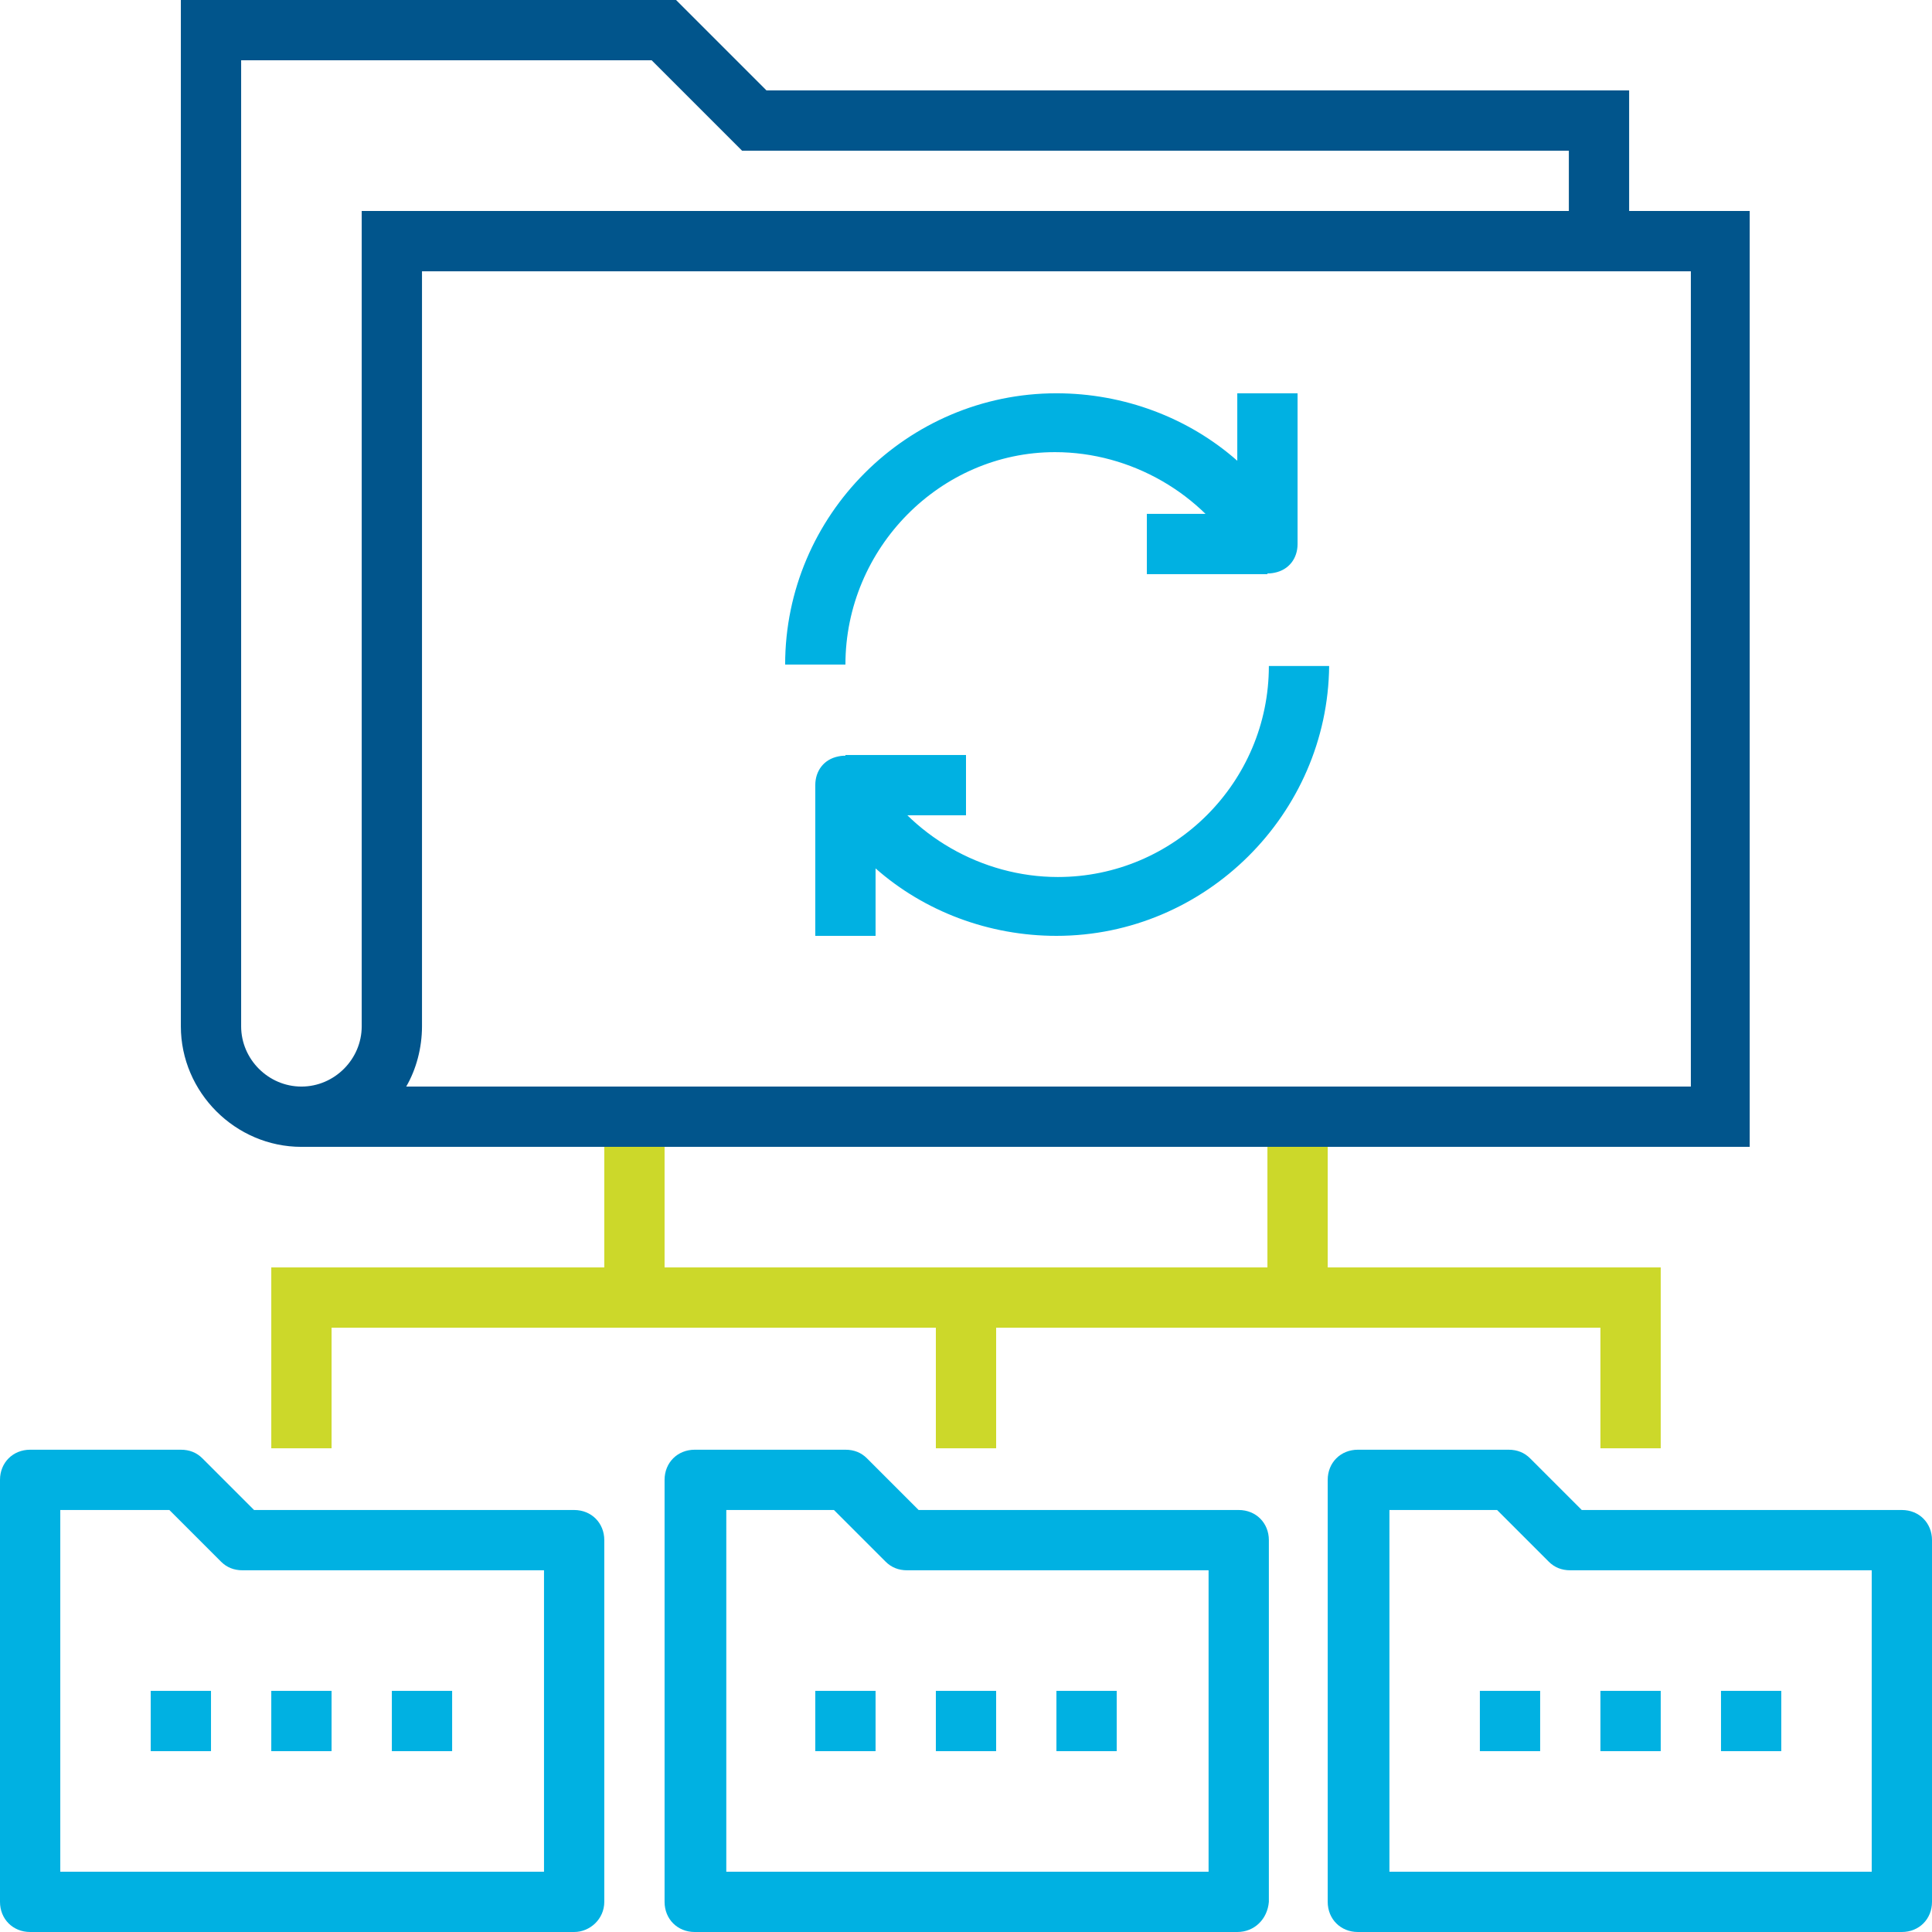
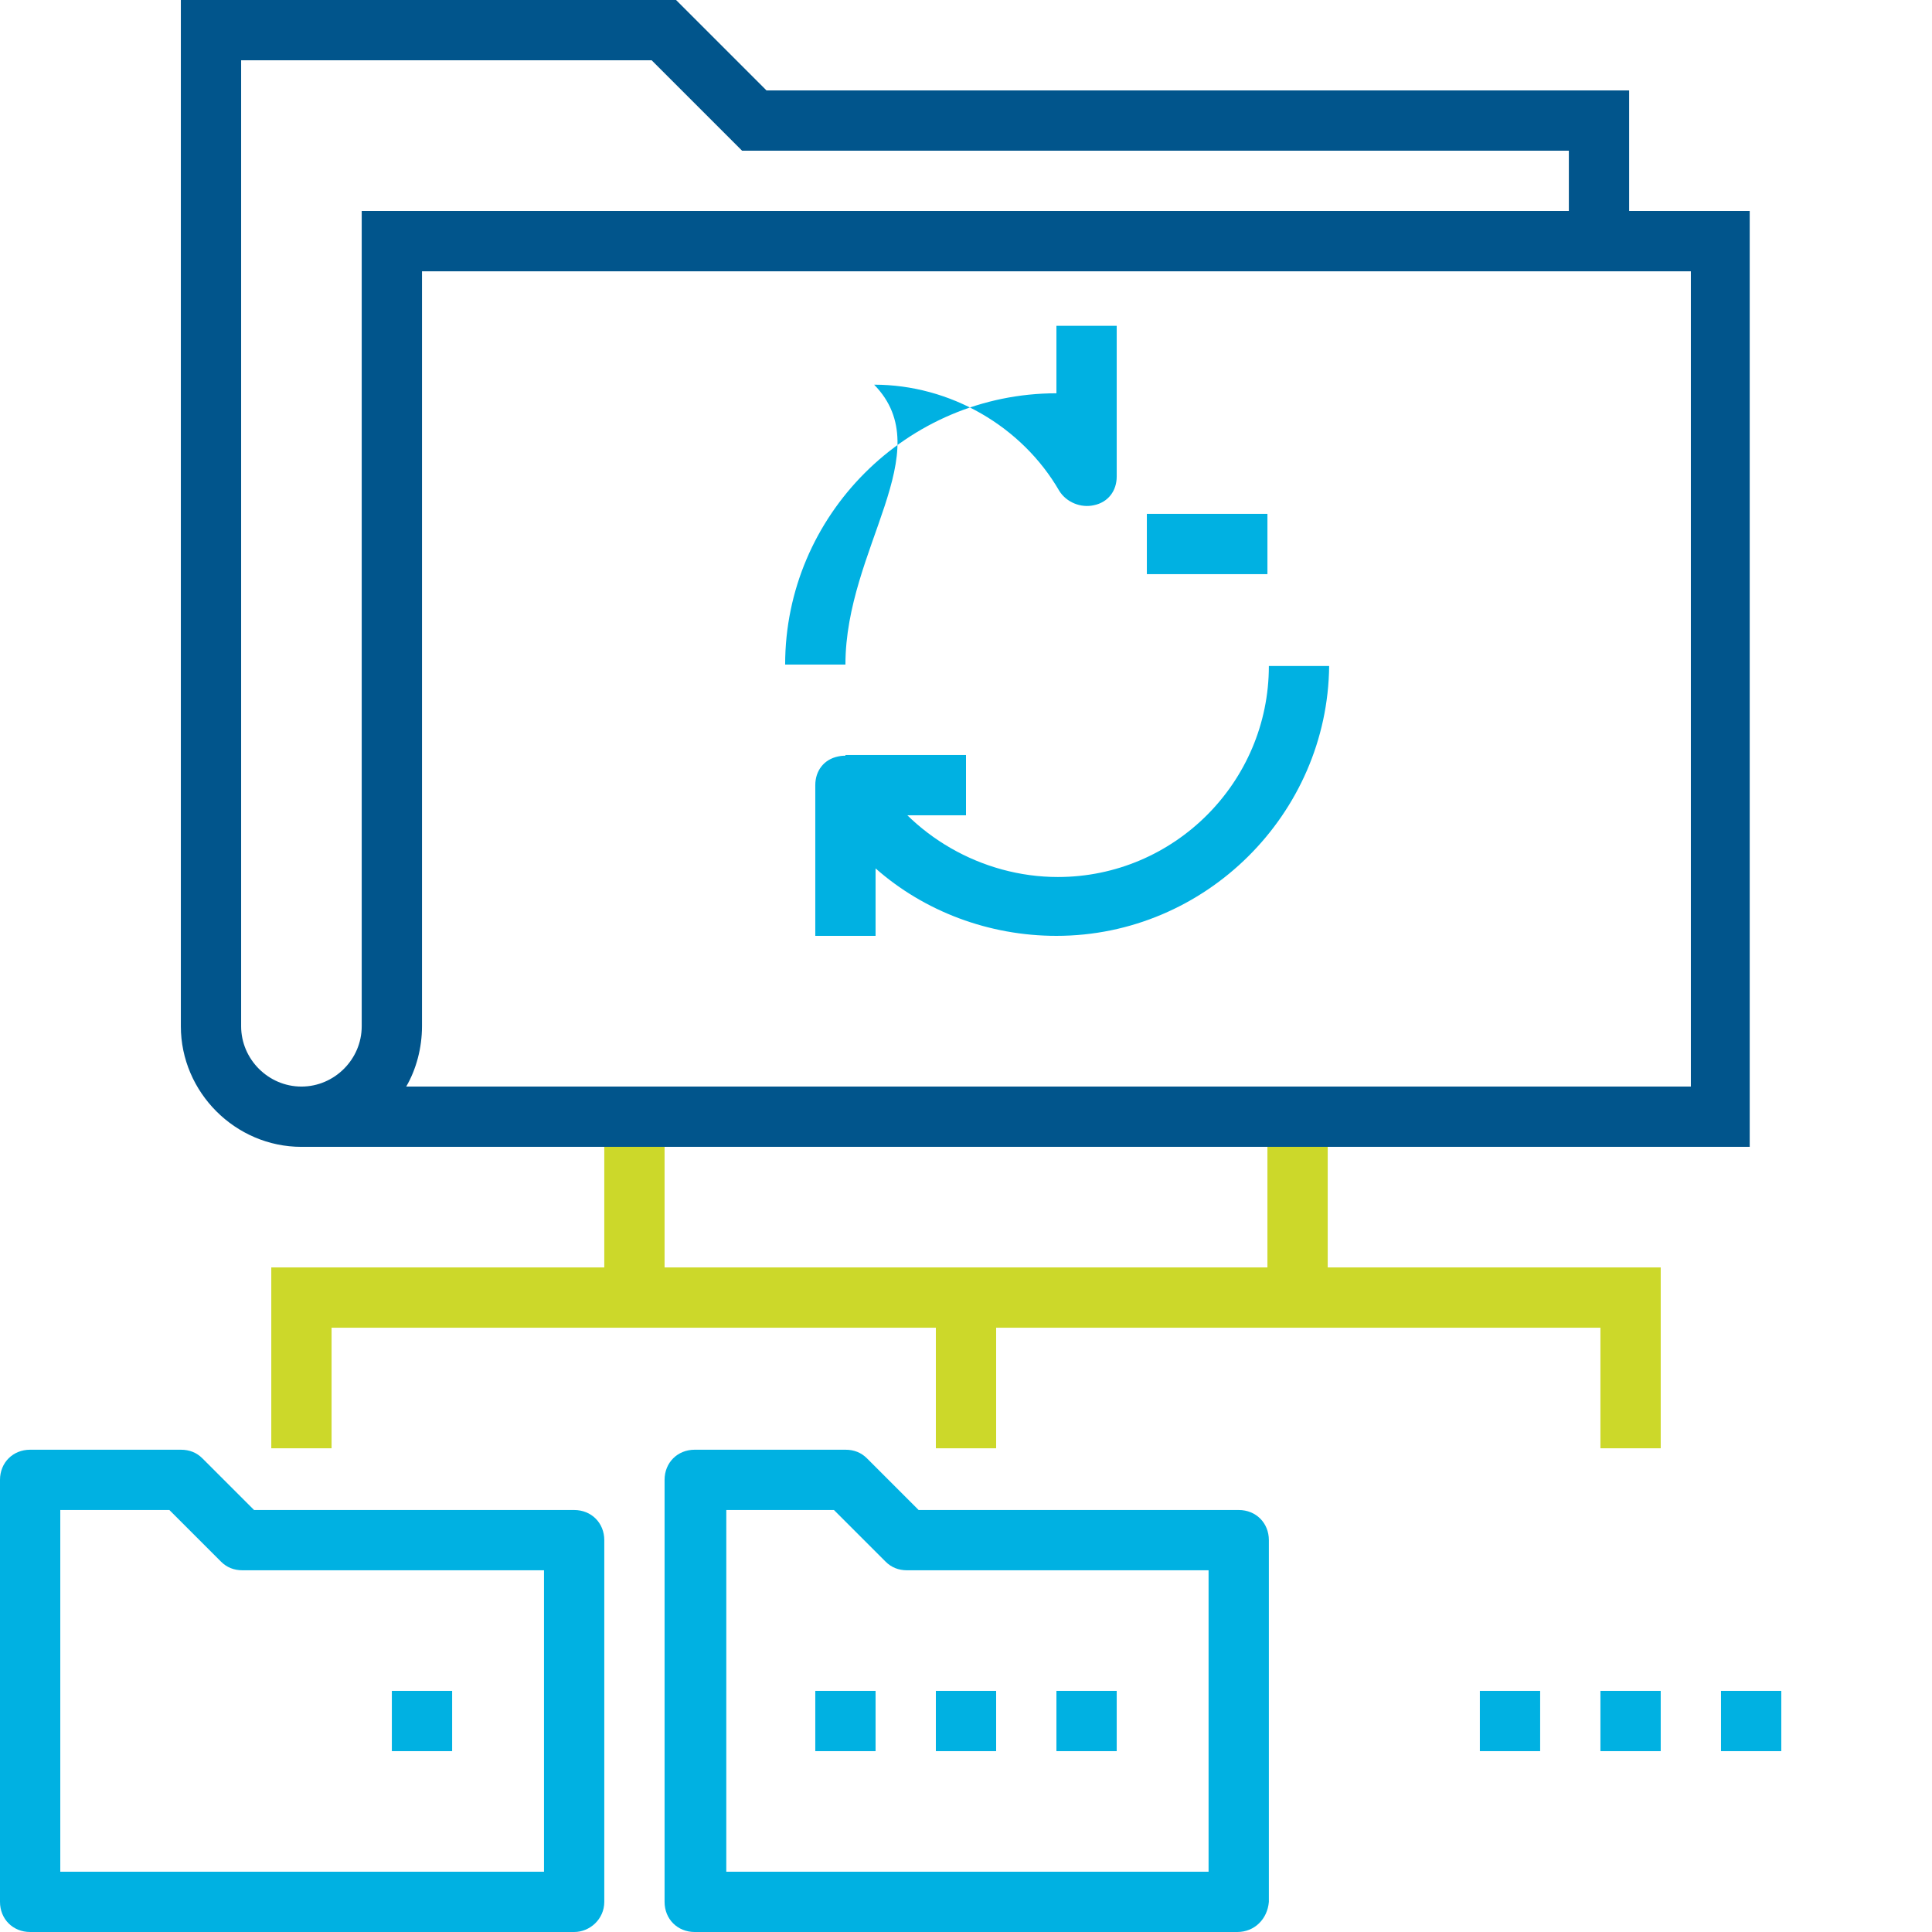
<svg xmlns="http://www.w3.org/2000/svg" version="1.1" id="Layer_1" x="0px" y="0px" viewBox="0 0 134.6 134.6" style="enable-background:new 0 0 134.6 134.6;" xml:space="preserve">
  <style type="text/css">
	.st0{fill:url(#SVGID_1_);}
	.st1{fill:#FFFFFF;}
	.st2{fill:#FB0C3C;}
	.st3{fill:url(#SVGID_2_);}
	.st4{fill:#01558C;}
	.st5{fill:#00B1E2;}
	.st6{fill:#CCD82A;}
	.st7{fill:none;stroke:#97999B;stroke-width:1.893;stroke-miterlimit:10;}
	.st8{fill:none;stroke:#97999B;stroke-width:1.068;stroke-miterlimit:10;}
	.st9{fill:none;stroke:#01558C;stroke-miterlimit:10;}
	.st10{fill:#0F2040;}
</style>
  <g>
    <g>
      <g>
        <rect x="65.2" y="90.4" class="st6" width="4.2" height="10.5" />
      </g>
      <g>
-         <rect x="10.5" y="117.8" class="st5" width="4.2" height="4.2" />
-       </g>
+         </g>
      <g>
-         <rect x="18.9" y="117.8" class="st5" width="4.2" height="4.2" />
-       </g>
+         </g>
      <g>
        <rect x="27.3" y="117.8" class="st5" width="4.2" height="4.2" />
      </g>
      <g>
        <rect x="56.8" y="117.8" class="st5" width="4.2" height="4.2" />
      </g>
      <g>
        <rect x="65.2" y="117.8" class="st5" width="4.2" height="4.2" />
      </g>
      <g>
        <rect x="73.6" y="117.8" class="st5" width="4.2" height="4.2" />
      </g>
      <g>
        <rect x="103.1" y="117.8" class="st5" width="4.2" height="4.2" />
      </g>
      <g>
        <rect x="111.5" y="117.8" class="st5" width="4.2" height="4.2" />
      </g>
      <g>
        <rect x="119.9" y="117.8" class="st5" width="4.2" height="4.2" />
      </g>
      <g>
        <g>
          <path class="st5" d="M40,134.6H2.1c-1.2,0-2.1-0.9-2.1-2.1v-29.4c0-1.2,0.9-2.1,2.1-2.1h10.5c0.6,0,1.1,0.2,1.5,0.6l3.6,3.6H40      c1.2,0,2.1,0.9,2.1,2.1v25.2C42.1,133.7,41.1,134.6,40,134.6z M4.2,130.4h33.7v-21h-21c-0.6,0-1.1-0.2-1.5-0.6l-3.6-3.6H4.2      V130.4z" />
        </g>
      </g>
      <g>
        <g>
          <path class="st5" d="M86.2,134.6H48.4c-1.2,0-2.1-0.9-2.1-2.1v-29.4c0-1.2,0.9-2.1,2.1-2.1h10.5c0.6,0,1.1,0.2,1.5,0.6l3.6,3.6      h22.3c1.2,0,2.1,0.9,2.1,2.1v25.2C88.3,133.7,87.4,134.6,86.2,134.6z M50.5,130.4h33.7v-21h-21c-0.6,0-1.1-0.2-1.5-0.6l-3.6-3.6      h-7.5V130.4z" />
        </g>
      </g>
      <g>
        <g>
-           <path class="st5" d="M132.5,134.6H94.6c-1.2,0-2.1-0.9-2.1-2.1v-29.4c0-1.2,0.9-2.1,2.1-2.1h10.5c0.6,0,1.1,0.2,1.5,0.6l3.6,3.6      h22.3c1.2,0,2.1,0.9,2.1,2.1v25.2C134.6,133.7,133.7,134.6,132.5,134.6z M96.7,130.4h33.7v-21h-21c-0.6,0-1.1-0.2-1.5-0.6      l-3.6-3.6h-7.5V130.4z" />
-         </g>
+           </g>
      </g>
      <g>
        <polygon class="st6" points="115.7,100.9 111.5,100.9 111.5,92.5 23.1,92.5 23.1,100.9 18.9,100.9 18.9,88.3 115.7,88.3    " />
      </g>
      <g>
        <rect x="42.1" y="77.8" class="st6" width="4.2" height="12.6" />
      </g>
      <g>
        <rect x="88.3" y="77.8" class="st6" width="4.2" height="12.6" />
      </g>
      <g>
        <path class="st4" d="M122,79.9H21c-4.6,0-8.4-3.8-8.4-8.4V0h34.5l6.3,6.3h60.1v8.4h8.4V79.9z M28.3,75.7h89.5V18.9H29.4v52.6     C29.4,73,29,74.5,28.3,75.7z M16.8,4.2v67.3c0,2.3,1.9,4.2,4.2,4.2c2.3,0,4.2-1.9,4.2-4.2V14.7h84.1v-4.2H51.7l-6.3-6.3H16.8z" />
      </g>
      <g>
        <path class="st5" d="M73.6,65.2c-4.7,0-9.2-1.7-12.6-4.7v4.7h-4.2V54.7c0-1,0.6-1.8,1.6-2c0.9-0.2,1.9,0.2,2.4,1     c2.6,4.5,7.6,7.4,12.9,7.4c8.1,0,14.7-6.6,14.7-14.7h4.2C92.5,56.7,84,65.2,73.6,65.2z" />
      </g>
      <g>
-         <path class="st5" d="M58.9,46.3h-4.2c0-10.4,8.5-18.9,18.9-18.9c4.7,0,9.2,1.7,12.6,4.7v-4.7h4.2v10.5c0,1-0.6,1.8-1.6,2     c-0.9,0.2-1.9-0.2-2.4-1c-2.6-4.5-7.6-7.4-12.9-7.4C65.5,31.5,58.9,38.2,58.9,46.3z" />
+         <path class="st5" d="M58.9,46.3h-4.2c0-10.4,8.5-18.9,18.9-18.9v-4.7h4.2v10.5c0,1-0.6,1.8-1.6,2     c-0.9,0.2-1.9-0.2-2.4-1c-2.6-4.5-7.6-7.4-12.9-7.4C65.5,31.5,58.9,38.2,58.9,46.3z" />
      </g>
      <g>
        <rect x="58.9" y="52.6" class="st5" width="8.4" height="4.2" />
      </g>
      <g>
        <rect x="79.9" y="35.8" class="st5" width="8.4" height="4.2" />
      </g>
    </g>
  </g>
</svg>